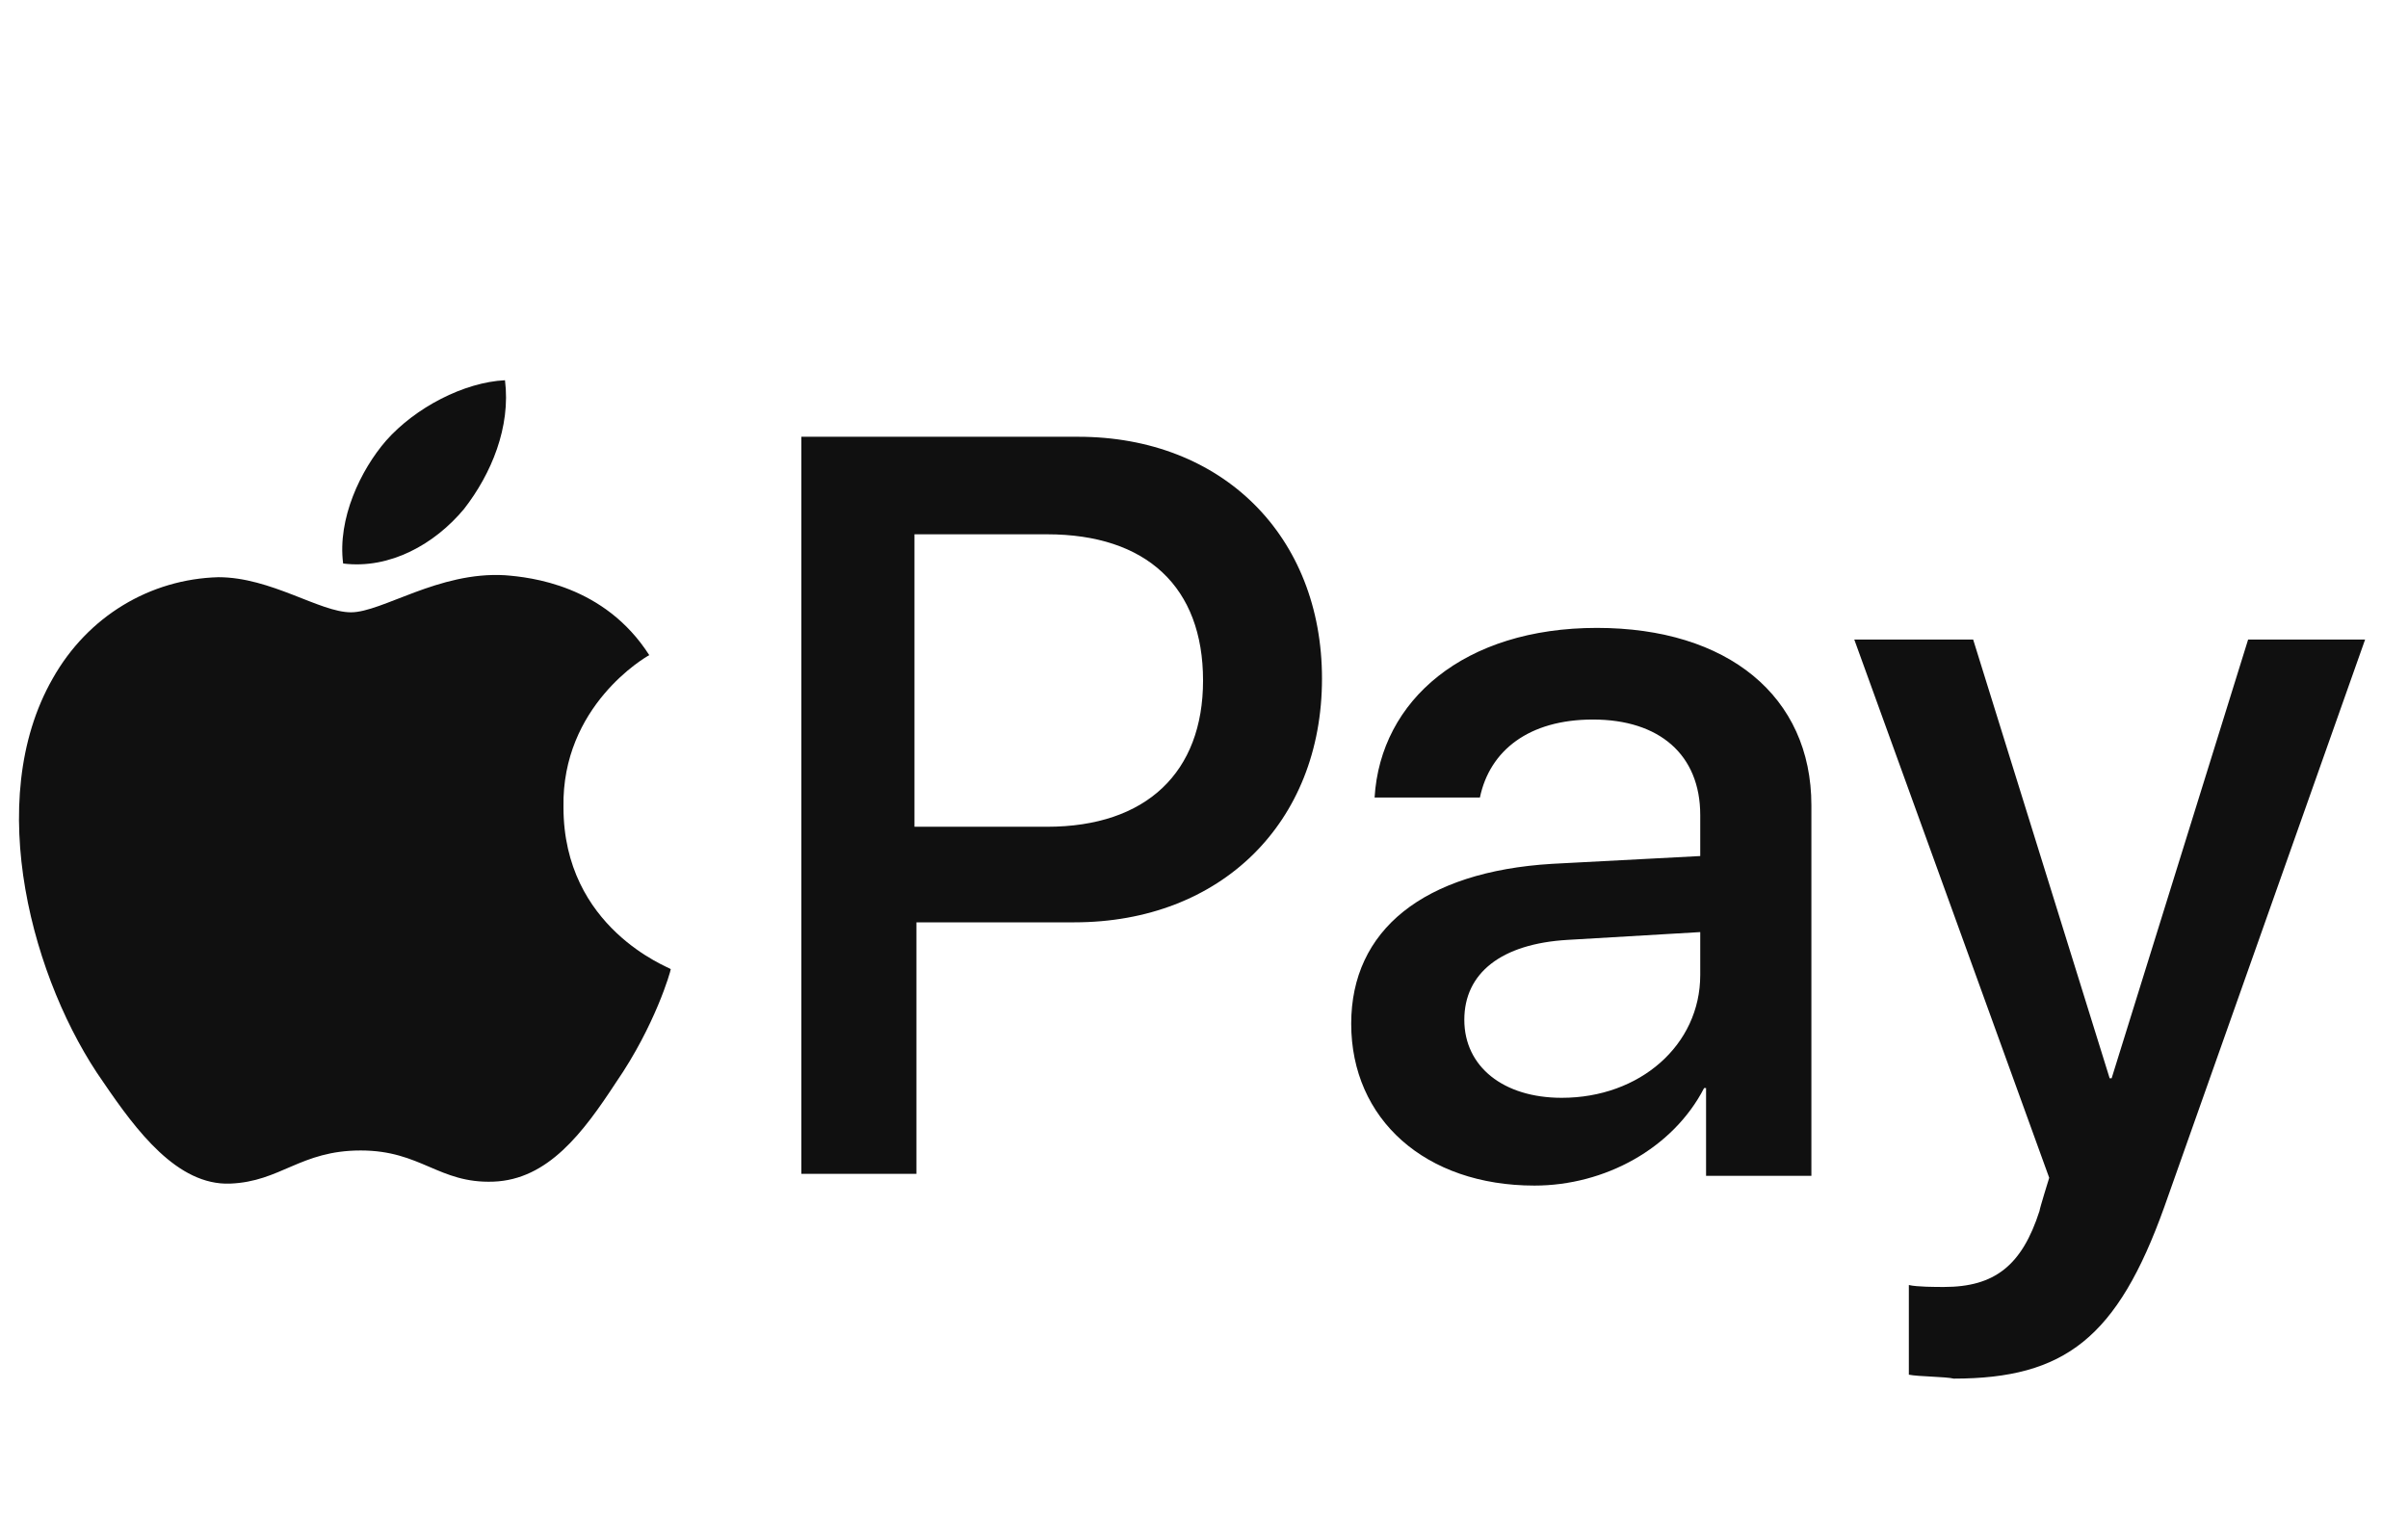
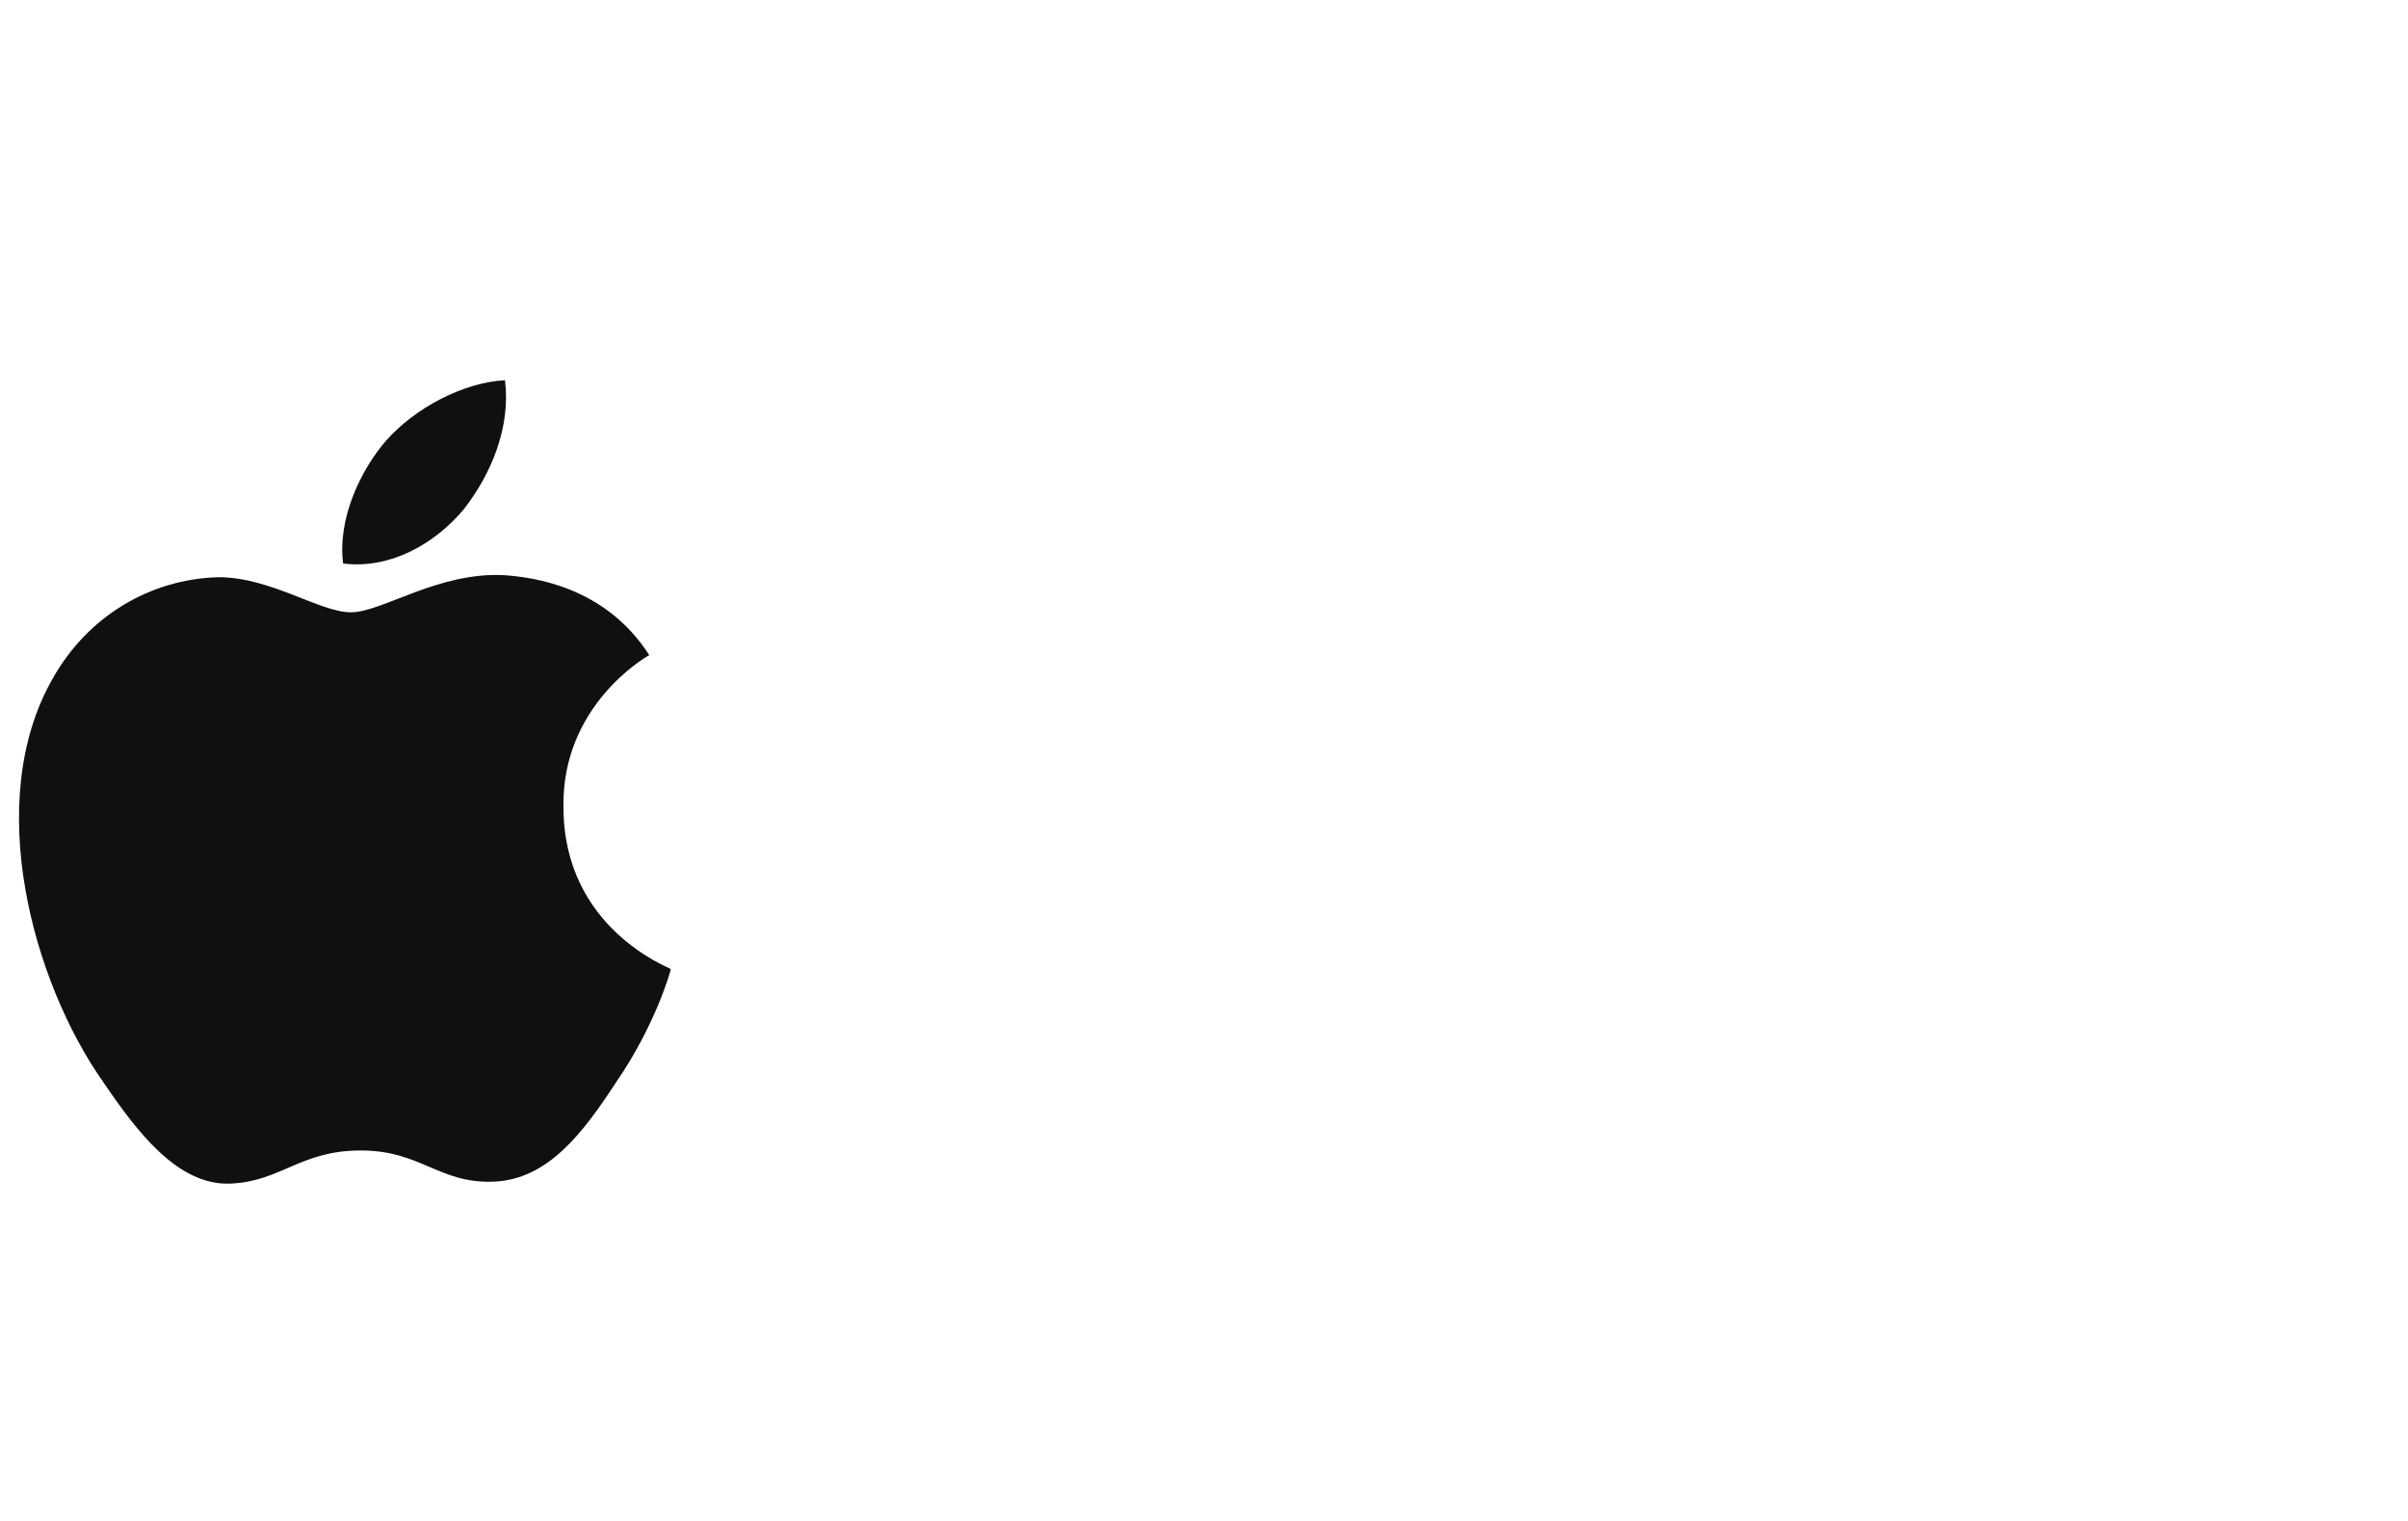
<svg xmlns="http://www.w3.org/2000/svg" width="38px" height="24px" viewBox="0 0 38 24" version="1.1">
  <title>apple pay</title>
  <g id="Symbols" stroke="none" stroke-width="1" fill="none" fill-rule="evenodd">
    <g id="Desktop/Payment-flow/Regular-active" transform="translate(-442, -20)">
      <g id="apple-pay" transform="translate(442, 20)">
        <rect id="Rectangle" x="0" y="0" width="38" height="24" />
        <g transform="translate(0, 6)" fill="#101010" fill-rule="nonzero" id="Shape">
          <path d="M7.323,2.031 C7.754,1.477 8.062,0.738 7.969,0 C7.323,0.031 6.554,0.431 6.092,0.954 C5.692,1.415 5.323,2.185 5.415,2.892 C6.154,2.985 6.862,2.585 7.323,2.031 M7.969,3.077 C6.923,3.015 6.031,3.662 5.538,3.662 C5.046,3.662 4.277,3.108 3.446,3.108 C2.369,3.138 1.385,3.723 0.831,4.708 C-0.277,6.646 0.523,9.508 1.631,11.077 C2.154,11.846 2.8,12.708 3.631,12.677 C4.431,12.646 4.738,12.154 5.692,12.154 C6.646,12.154 6.923,12.677 7.785,12.646 C8.646,12.615 9.2,11.877 9.723,11.077 C10.338,10.185 10.585,9.323 10.585,9.292 C10.554,9.262 8.892,8.646 8.892,6.738 C8.862,5.138 10.185,4.369 10.246,4.338 C9.538,3.231 8.369,3.108 7.969,3.077" />
-           <path d="M17.015,0.892 C19.292,0.892 20.862,2.462 20.862,4.708 C20.862,6.985 19.262,8.554 16.954,8.554 L14.462,8.554 L14.462,12.523 L12.646,12.523 L12.646,0.892 L17.015,0.892 Z M14.462,7.046 L16.523,7.046 C18.092,7.046 18.985,6.185 18.985,4.738 C18.985,3.262 18.092,2.431 16.523,2.431 L14.431,2.431 L14.431,7.046 L14.462,7.046 L14.462,7.046 Z M21.323,10.154 C21.323,8.677 22.462,7.754 24.492,7.631 L26.831,7.508 L26.831,6.862 C26.831,5.908 26.185,5.354 25.138,5.354 C24.123,5.354 23.508,5.846 23.354,6.585 L21.692,6.585 C21.785,5.046 23.108,3.908 25.2,3.908 C27.262,3.908 28.585,4.985 28.585,6.708 L28.585,12.554 L26.923,12.554 L26.923,11.169 L26.892,11.169 C26.4,12.123 25.323,12.708 24.215,12.708 C22.492,12.708 21.323,11.662 21.323,10.154 L21.323,10.154 Z M26.831,9.385 L26.831,8.708 L24.738,8.831 C23.692,8.892 23.108,9.354 23.108,10.092 C23.108,10.831 23.723,11.323 24.646,11.323 C25.877,11.323 26.831,10.492 26.831,9.385 L26.831,9.385 Z M30.123,15.692 L30.123,14.277 C30.246,14.308 30.554,14.308 30.677,14.308 C31.477,14.308 31.908,13.969 32.185,13.108 C32.185,13.077 32.338,12.585 32.338,12.585 L29.262,4.092 L31.138,4.092 L33.292,11.015 L33.323,11.015 L35.477,4.092 L37.323,4.092 L34.154,13.046 C33.415,15.108 32.585,15.754 30.831,15.754 C30.708,15.723 30.277,15.723 30.123,15.692 Z" />
        </g>
      </g>
    </g>
  </g>
</svg>